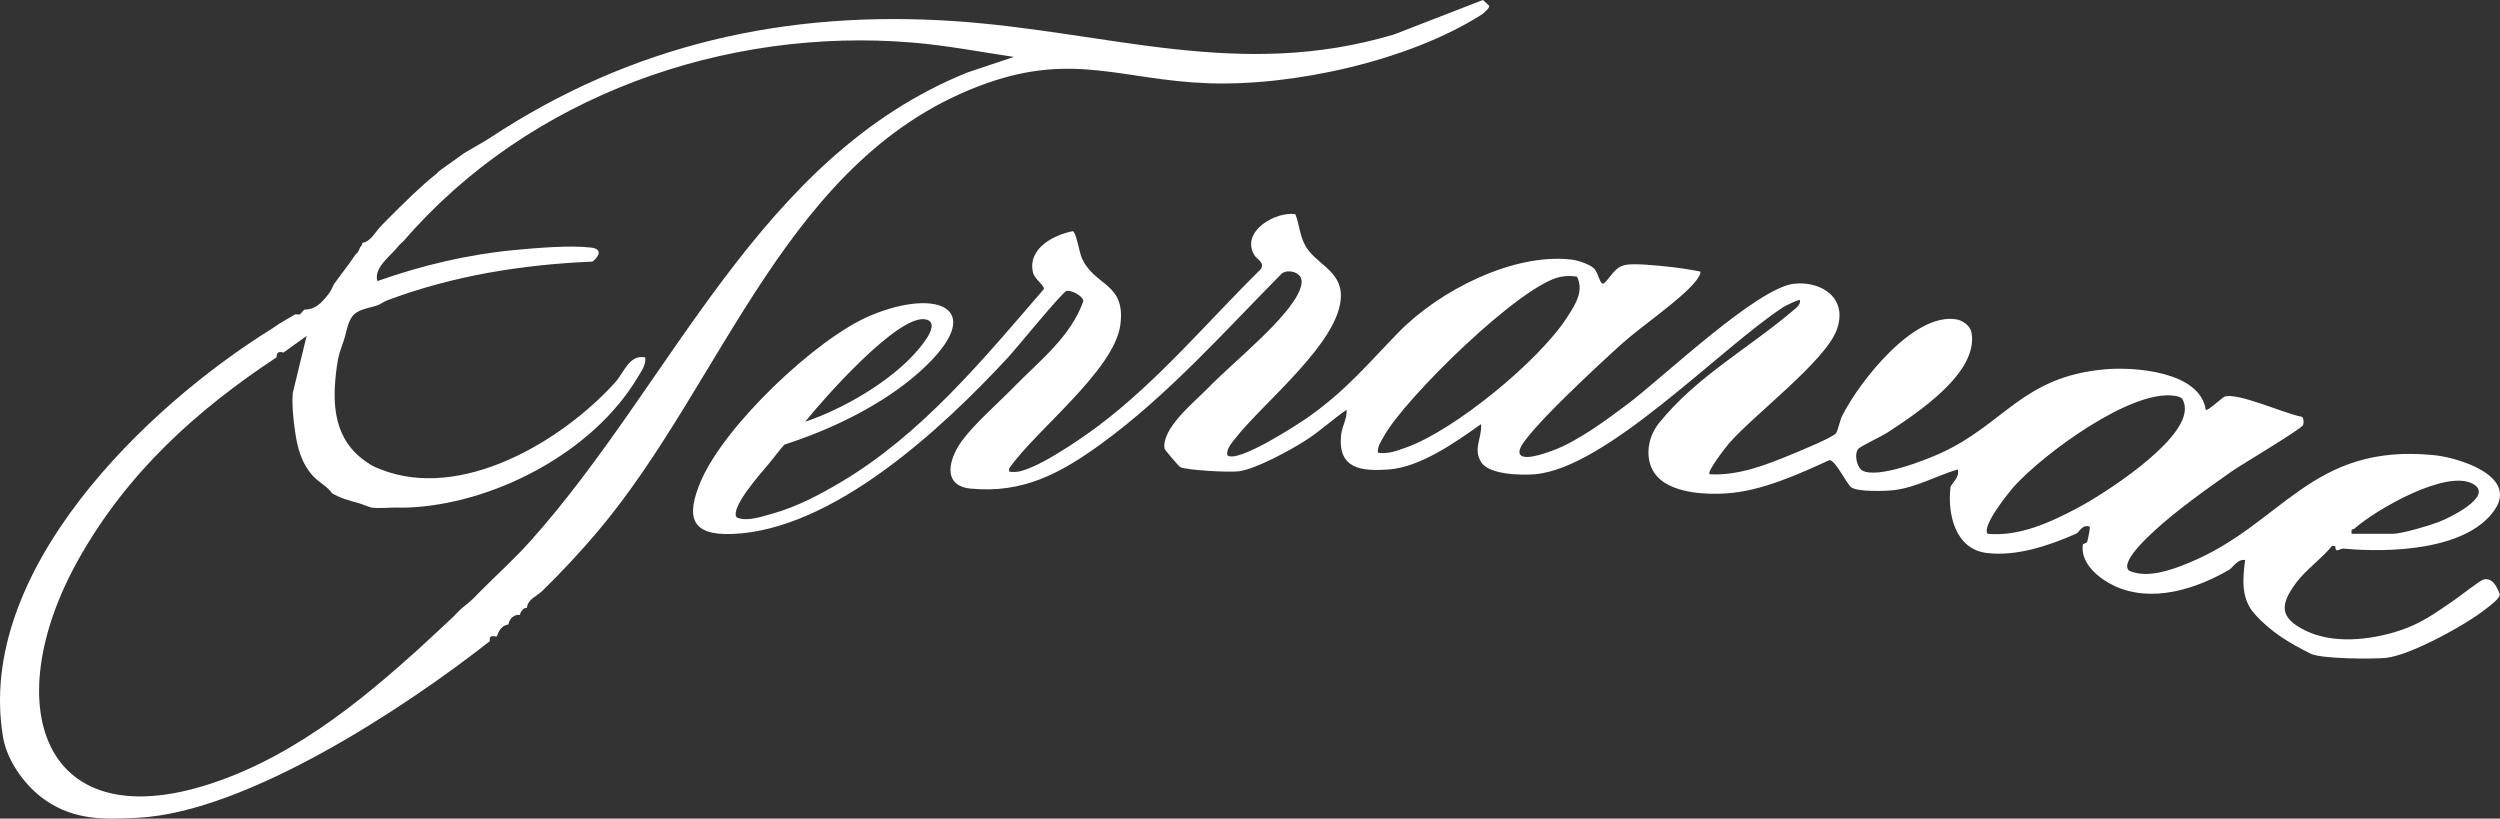
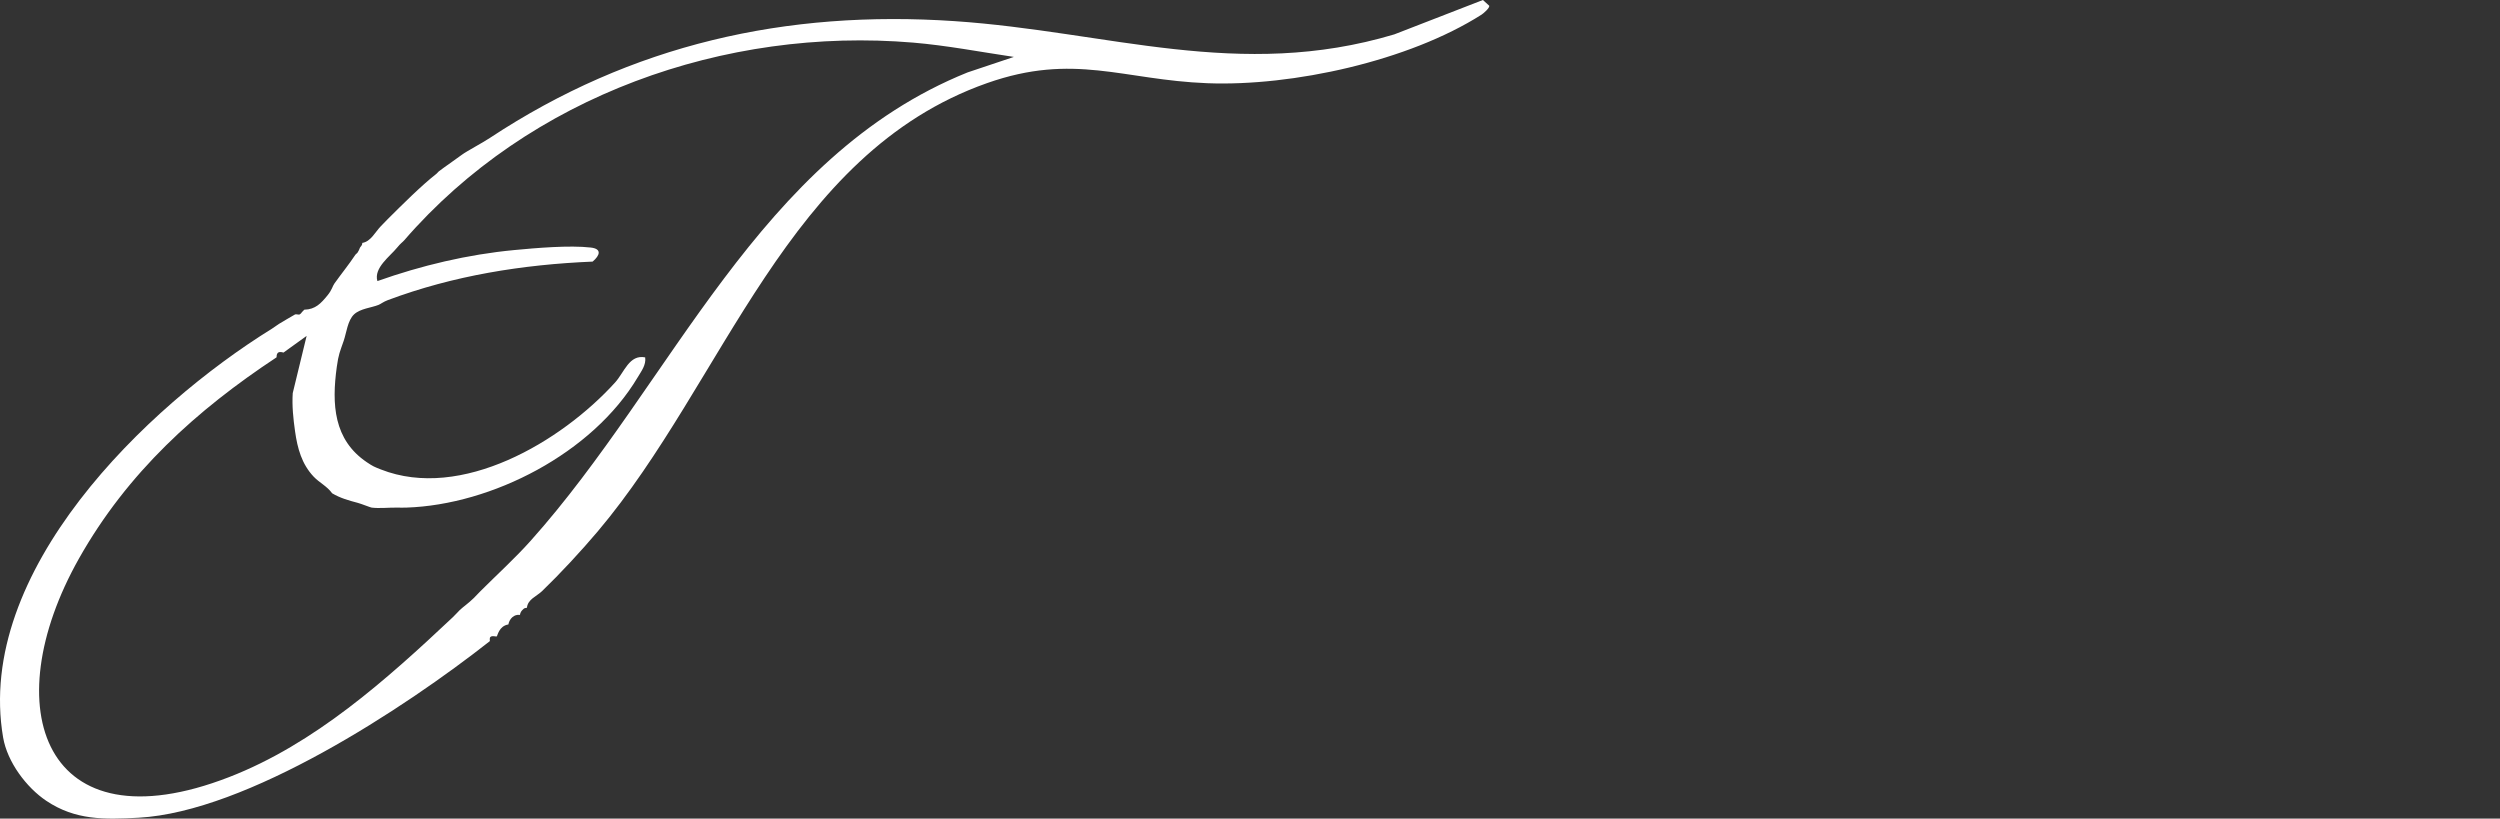
<svg xmlns="http://www.w3.org/2000/svg" viewBox="0 0 5414.38 1772.91" data-name="Layer 1" id="Layer_1">
  <rect x="0" y="0" width="5414.38" height="1772.91" fill="#333333" stroke="none" />
  <defs>
    <style>
      .cls-1 {
        fill: #fff;
      }
    </style>
  </defs>
-   <path d="M1663.46,1006.37c-14.43,17.09-82.68,93.42-68.18,113.95,21.65,10.47,55.25-1.77,78.2-8.1,52.02-14.35,102.65-41.23,149.03-68.81,173.59-103.22,306.85-264.98,438.23-417.33,1.45-8.33-20.35-21.21-23.73-36.58-11.39-51.8,45.35-80.87,86.47-88.78,7.1,1.89,14.1,45.46,19.28,57.52,26.8,62.3,96,53.13,83.58,145.55-13.23,98.47-184.51,229.25-240.54,310.41-1.29,10.2.27,6.93,7.52,7.81,38.97,4.72,149.99-73.09,184.85-99.22,129.71-97.22,237.12-226.31,352.61-340.03,8.69-15.19-8.85-20.65-14.81-31.28-28.61-51.05,46.88-93.82,89.42-87.72,8.83,22.7,9.16,44.83,20.98,67.11,21.49,40.51,78.88,54.2,77.68,111.15-2.08,99.16-168.92,230.41-228.72,307.49-8.1,10.44-18.98,21.83-17.5,36.17,20.29,19.83,154.14-66.99,177.32-83.56,82.44-58.94,126.09-113.01,194.04-182.63,88.05-90.22,248.02-171.99,374.39-157.3,13.08,1.52,37.81,9.7,47.56,18.23,11.7,10.24,12.93,37.53,22.66,33.39,16.18-15.09,22.6-35.01,46.42-40.06,19.02-4.03,72.3,1.61,94.24,3.98,22.39,2.42,45.71,5.93,67.81,10.36,2.89,4.21-7.68,18.52-10.86,22.32-34.14,40.89-116.1,95.51-159.94,135.07-37.45,33.8-211.31,193.14-220,228.42-7.88,32.01,58.87,6.4,72.02,1.58,53.04-19.45,116.78-66.67,162.69-101.25,75.86-57.14,280.12-252.03,360.11-259.85,59.8-5.85,116.32,31.95,91.79,99.66-24.71,68.2-179.65,184.28-233.08,245.78-6.36,7.32-48.8,61.46-42.59,67.19,61.82,4.02,123.94-20.59,180.61-44.04,18.27-7.56,80.48-33.37,92.19-43.36,5.16-4.4,8.98-28.03,14.17-38.37,37.94-75.51,155.48-224.95,247.58-209.6,13.38,2.23,30.05,13.71,32.76,28.2,16.4,87.64-119.6,175.98-181.07,216.37-12.59,8.27-58.67,30.2-63.53,35.32-10.43,10.97-3.49,41.64,8.64,47.83,33.68,17.22,134.19-21.98,169.18-37.92,138.52-63.1,176.88-165.6,355.77-181.58,64.39-5.75,206.1,4.7,218.43,87.71,3.47,3.67,35.74-26.39,40.35-28.31,26.27-10.93,133.47,37.72,167.51,43.26,4.86,2.59,4.47,13.68,3.11,17.63-3.04,8.86-133.8,86.04-154.41,100.53-54.29,38.17-121.16,85.52-169.47,130.43-13.17,12.24-73.97,67.56-52.87,85.06,39.51,17.16,90.91-1.51,128.97-17.13,204.04-83.73,264.13-259.98,531.38-233.3,51.19,5.11,182.6,44.17,130.82,118.95-61.28,88.49-232.1,92.41-326.73,83.46-8.89-.84-17.34,11.87-18.18-5.23l-6.75-.93c-22.1,27.34-57.53,52.49-77.9,80.03-35.48,47.96-36.48,75.75,19.83,103.52,60.44,29.81,139.99,20.67,202.16.83,47.14-15.05,79.28-38.52,117.59-64.76,11.97-8.2,58.75-44.54,65.96-46.43,19.54-5.1,29.8,16.2,35.32,31.88.12,9.73-21.25,24.68-29.54,31.3-43.64,34.86-165.13,101.66-217.8,106.53-28.99,2.68-139.49,2.2-162.13-9.14-45.25-22.66-86.16-46.48-121.79-86.64-29.31-33.04-25.52-75.16-20.14-116.16-15.67-3.35-27.16,16.58-33.83,20.5-72.42,42.6-168.58,73.09-249.14,35.52-32.11-14.97-73.85-47.6-68.67-88.83.41-3.26,8.26-3.02,9.75-7.38,1.74-5.11,6.59-30.97,5.43-32.12-16.63-5.91-22.89,12.29-29.07,15.01-58.46,25.67-128.96,50.05-194.5,41.89-67.25-8.36-85.11-83.34-78.08-142.43.78-6.58,21.61-22.27,15.39-38.43-46.65,14.01-90.34,39.46-139.47,45.03-17.76,2.02-78.91,3.75-91.17-6.55-10.74-9.02-34.57-59.7-47.11-58.65-68.47,31.45-146.35,66.67-221.73,71.97-44.43,3.12-110.93-.09-145.79-31.19-34.71-30.96-29.44-86.2-1.78-120.56,82.45-102.42,195.61-162.71,293.03-246.1,6.17-5.28,14.05-11.23,12.53-20.63-2.27-2.23-31.81,12.32-36.43,15.35-138.87,91.35-383.24,349.41-538.38,361.83-29.57,2.37-98.56.91-115.49-26.21-18.32-29.36,2.14-52.24-.25-82.48-55.13,39.28-132.09,93.63-200.63,98.34-57.89,3.98-109.88-.52-102.59-74.5,1.84-18.69,13.56-36.01,11.95-54.83-31.1,21.27-58.12,47.08-90.25,67.3-34.21,21.53-103.6,59.59-141.92,65.8-18.44,2.99-114.19-1.97-128.35-9.08-2.32-1.17-33.31-37.17-33.73-39.77-6.97-43.13,63.16-99.98,90.72-127.98,36.96-37.55,79.71-74.14,117.77-111.14,24.83-24.14,93.33-90.88,88.12-126.39-2.58-17.56-30.68-23.94-43.22-13.34-124.09,125.65-247.58,264.37-390.32,368.11-88.93,64.62-169.76,107.93-282.58,97.23-64.78-6.14-47.04-67.44-17.35-106.13,29.51-38.46,74.48-77.06,110.36-113.75,55.82-57.1,123-108.4,150.67-186.14-.59-11.85-27.53-24.54-36.49-22.2-9.15,2.39-109.39,125.49-126.54,143.99-143.43,154.74-379.2,374.29-597.49,382.46-87.99,3.29-101.99-35.13-67.27-115.81,51.21-118.98,248.5-307.27,366.05-356.93,147.36-62.26,259.37-15.29,107.66,121.05-80.17,72.05-192.19,125.65-293.27,158.05-12.62,14.05-23.33,29.1-35.51,43.53ZM3415.4,599.11c-11.64-1.87-24.18-1.75-35.77.49-86.33,16.68-337.66,263.59-382.41,345.23-6.15,11.23-14.36,21.62-12.96,35.69,22.6,3.21,40.92-4.16,61.57-11.52,103.94-37.06,287.71-187.29,348.36-282.16,16.71-26.14,37.04-55.64,21.21-87.73ZM1743.82,913.36c81.93-27.41,186.36-87.55,243.63-154.82,10.35-12.16,49.46-58.11,18.89-66.45-58.21-15.87-224.6,173.83-262.52,221.27ZM4725.64,862.99c-4.82-3.79-10.75-5.02-16.63-5.89-94-13.88-282.97,125.67-346.32,195.68-12.13,13.41-72.4,87.91-57.7,103.37,68.36,6.05,134.79-24.38,194.23-55.92,59.03-31.32,226.58-139.43,232.47-210.68.78-9.44-.83-18.66-6.05-26.56ZM5093.46,1156.15h87.88c20.36,0,79.18-17.56,100.55-25.71,21.84-8.33,120.39-55.58,74.59-82.11-57.42-33.25-210.84,55.4-256.64,95.98-3.6,3.19-9.43-.26-6.38,11.84Z" class="cls-1" />
-   <path d="M1060.83,298.81C1367.91,96.04,1702.81,21.07,2067.68,45.79c332.2,22.51,616.31,129.26,952.01,28.66L3211.6,0l13.6,12.3c1.84,4.83-13.15,17.27-16.4,19.34-158.04,100.58-409.45,155.64-593.89,148.59-182.98-7-288.65-66.61-476.97-.3-434.3,152.92-568.1,645.21-843.53,971.13-35.83,42.39-80.62,90.77-120.47,129.18-11.82,11.39-30.79,17.31-32.77,36.02-6.41.96-5.81,1.02-10.04,5.16-2.83,2.78-4.46,6.35-5.02,10.33-12.53-1.9-22.75,7.98-25.11,20.66-20.39,3.21-23.51,24.84-25.11,25.82-1.67,1.03-9.79-2.36-13.74,1.26-2.66,2.44-.74,8.62-1.32,9.07-185.57,146.01-526.34,369.53-760.62,382.4-74.26,4.08-136.95,5.59-199.82-36.52-43.27-28.99-84.55-84.13-93.64-137.25-61.49-359.62,310.33-716.94,582.02-885.2,6.19-3.83,11.08-7.87,15.07-10.33,11.22-6.94,23.68-13.88,35.15-20.66,1.99-1.17,8.08,1.18,10.04,0,2.07-1.24,3.73-3.1,5.02-5.16l5.02-5.16c24.03-.42,36.35-13.99,50.22-30.99,10.24-12.54,10.42-19.31,15.07-25.82,14.75-20.7,31.13-40.8,45.2-61.98,1.24-1.87,3.83-3.22,5.02-5.16,2.51-4.1,3.31-5.78,5.02-10.33.87-2.3,5.11-4.11,5.02-10.33,18.39-2.74,28.29-24.03,40.18-36.15,1.68-1.71,3.34-3.46,5.02-5.16s3.34-3.46,5.02-5.16c1.69-1.71,3.32-3.48,5.02-5.16,30.28-30.09,72.75-72.64,105.46-98.13,2.04-1.59,3.44-3.96,5.02-5.16,13.72-10.48,36.48-25.84,50.22-36.15,9.62-7.22,43.94-25.37,60.26-36.15ZM875.02,520.89c-3.28,3.79-7.39,5.98-15.07,15.49-14.91,18.49-51.02,43.89-42.61,72.38,95.24-33.81,195.58-57.64,296.25-67.19,47.63-4.52,119.82-10.77,165.94-5.45,24.4,2.82,19.87,16.93,3.99,30.43-151.57,6.38-301.05,30.09-443.65,83.45-9.59,3.59-15.06,8.3-20.09,10.33-15.19,6.13-39.52,7.96-52.91,20.47-13.96,13.04-16.58,39.96-22.41,57-8.5,24.83-11.2,28.81-15.07,56.81-11.1,80.47-7.17,157.91,65.29,206.59,13.01,8.74,15.8,9.85,30.13,15.49,173.93,68.48,390.89-59.86,507.35-188.38,19.83-21.89,30.53-61.11,65.13-54.34,2.29,16.32-8.25,29.8-16.02,42.87-97.98,164.9-315.98,276.4-501.22,282.48-6.66.22-13.42.1-20.09,0-17.41-.27-38.83,2.13-55.24,0-2.47-.32-22.59-8.34-30.13-10.33-19.41-5.12-37.81-10.26-55.24-20.66-11.24-15.58-27.62-22.85-40.18-36.15-25.68-27.21-34.97-61.1-40.18-98.13-3.86-27.46-6.8-54.74-5.02-82.64l30.08-123.93-50.17,36.12c-17.6-5.56-14.11,9.7-15.07,10.33-172.97,114.18-322.61,249.2-427.73,435.53-182.97,324.33-75.93,629,324.91,473.59,185.39-71.88,341.03-211.12,484.49-346.17,6.61-6.23,11.16-11.76,15.07-15.49,7.42-7.09,18.96-14.83,30.13-25.82,5.27-5.18,9.99-10.42,15.07-15.49,35.92-35.92,74.05-70.42,108.04-108.39,308.54-344.59,492.74-831.73,946.65-1014.86l100.32-33.59c-72.28-10.72-145.6-24.9-218.46-31.01-406.19-34.09-830.51,114.55-1102.28,428.63Z" class="cls-1" />
+   <path d="M1060.83,298.81C1367.91,96.04,1702.81,21.07,2067.68,45.79c332.2,22.51,616.31,129.26,952.01,28.66L3211.6,0l13.6,12.3c1.84,4.83-13.15,17.27-16.4,19.34-158.04,100.58-409.45,155.64-593.89,148.59-182.98-7-288.65-66.61-476.97-.3-434.3,152.92-568.1,645.21-843.53,971.13-35.83,42.39-80.62,90.77-120.47,129.18-11.82,11.39-30.79,17.31-32.77,36.02-6.41.96-5.81,1.02-10.04,5.16-2.83,2.78-4.46,6.35-5.02,10.33-12.53-1.9-22.75,7.98-25.11,20.66-20.39,3.21-23.51,24.84-25.11,25.82-1.67,1.03-9.79-2.36-13.74,1.26-2.66,2.44-.74,8.62-1.32,9.07-185.57,146.01-526.34,369.53-760.62,382.4-74.26,4.08-136.95,5.59-199.82-36.52-43.27-28.99-84.55-84.13-93.64-137.25-61.49-359.62,310.33-716.94,582.02-885.2,6.19-3.83,11.08-7.87,15.07-10.33,11.22-6.94,23.68-13.88,35.15-20.66,1.99-1.17,8.08,1.18,10.04,0,2.07-1.24,3.73-3.1,5.02-5.16l5.02-5.16c24.03-.42,36.35-13.99,50.22-30.99,10.24-12.54,10.42-19.31,15.07-25.82,14.75-20.7,31.13-40.8,45.2-61.98,1.24-1.87,3.83-3.22,5.02-5.16,2.51-4.1,3.31-5.78,5.02-10.33.87-2.3,5.11-4.11,5.02-10.33,18.39-2.74,28.29-24.03,40.18-36.15,1.68-1.71,3.34-3.46,5.02-5.16s3.34-3.46,5.02-5.16c1.69-1.71,3.32-3.48,5.02-5.16,30.28-30.09,72.75-72.64,105.46-98.13,2.04-1.59,3.44-3.96,5.02-5.16,13.72-10.48,36.48-25.84,50.22-36.15,9.62-7.22,43.94-25.37,60.26-36.15M875.02,520.89c-3.28,3.79-7.39,5.98-15.07,15.49-14.91,18.49-51.02,43.89-42.61,72.38,95.24-33.81,195.58-57.64,296.25-67.19,47.63-4.52,119.82-10.77,165.94-5.45,24.4,2.82,19.87,16.93,3.99,30.43-151.57,6.38-301.05,30.09-443.65,83.45-9.59,3.59-15.06,8.3-20.09,10.33-15.19,6.13-39.52,7.96-52.91,20.47-13.96,13.04-16.58,39.96-22.41,57-8.5,24.83-11.2,28.81-15.07,56.81-11.1,80.47-7.17,157.91,65.29,206.59,13.01,8.74,15.8,9.85,30.13,15.49,173.93,68.48,390.89-59.86,507.35-188.38,19.83-21.89,30.53-61.11,65.13-54.34,2.29,16.32-8.25,29.8-16.02,42.87-97.98,164.9-315.98,276.4-501.22,282.48-6.66.22-13.42.1-20.09,0-17.41-.27-38.83,2.13-55.24,0-2.47-.32-22.59-8.34-30.13-10.33-19.41-5.12-37.81-10.26-55.24-20.66-11.24-15.58-27.62-22.85-40.18-36.15-25.68-27.21-34.97-61.1-40.18-98.13-3.86-27.46-6.8-54.74-5.02-82.64l30.08-123.93-50.17,36.12c-17.6-5.56-14.11,9.7-15.07,10.33-172.97,114.18-322.61,249.2-427.73,435.53-182.97,324.33-75.93,629,324.91,473.59,185.39-71.88,341.03-211.12,484.49-346.17,6.61-6.23,11.16-11.76,15.07-15.49,7.42-7.09,18.96-14.83,30.13-25.82,5.27-5.18,9.99-10.42,15.07-15.49,35.92-35.92,74.05-70.42,108.04-108.39,308.54-344.59,492.74-831.73,946.65-1014.86l100.32-33.59c-72.28-10.72-145.6-24.9-218.46-31.01-406.19-34.09-830.51,114.55-1102.28,428.63Z" class="cls-1" />
</svg>